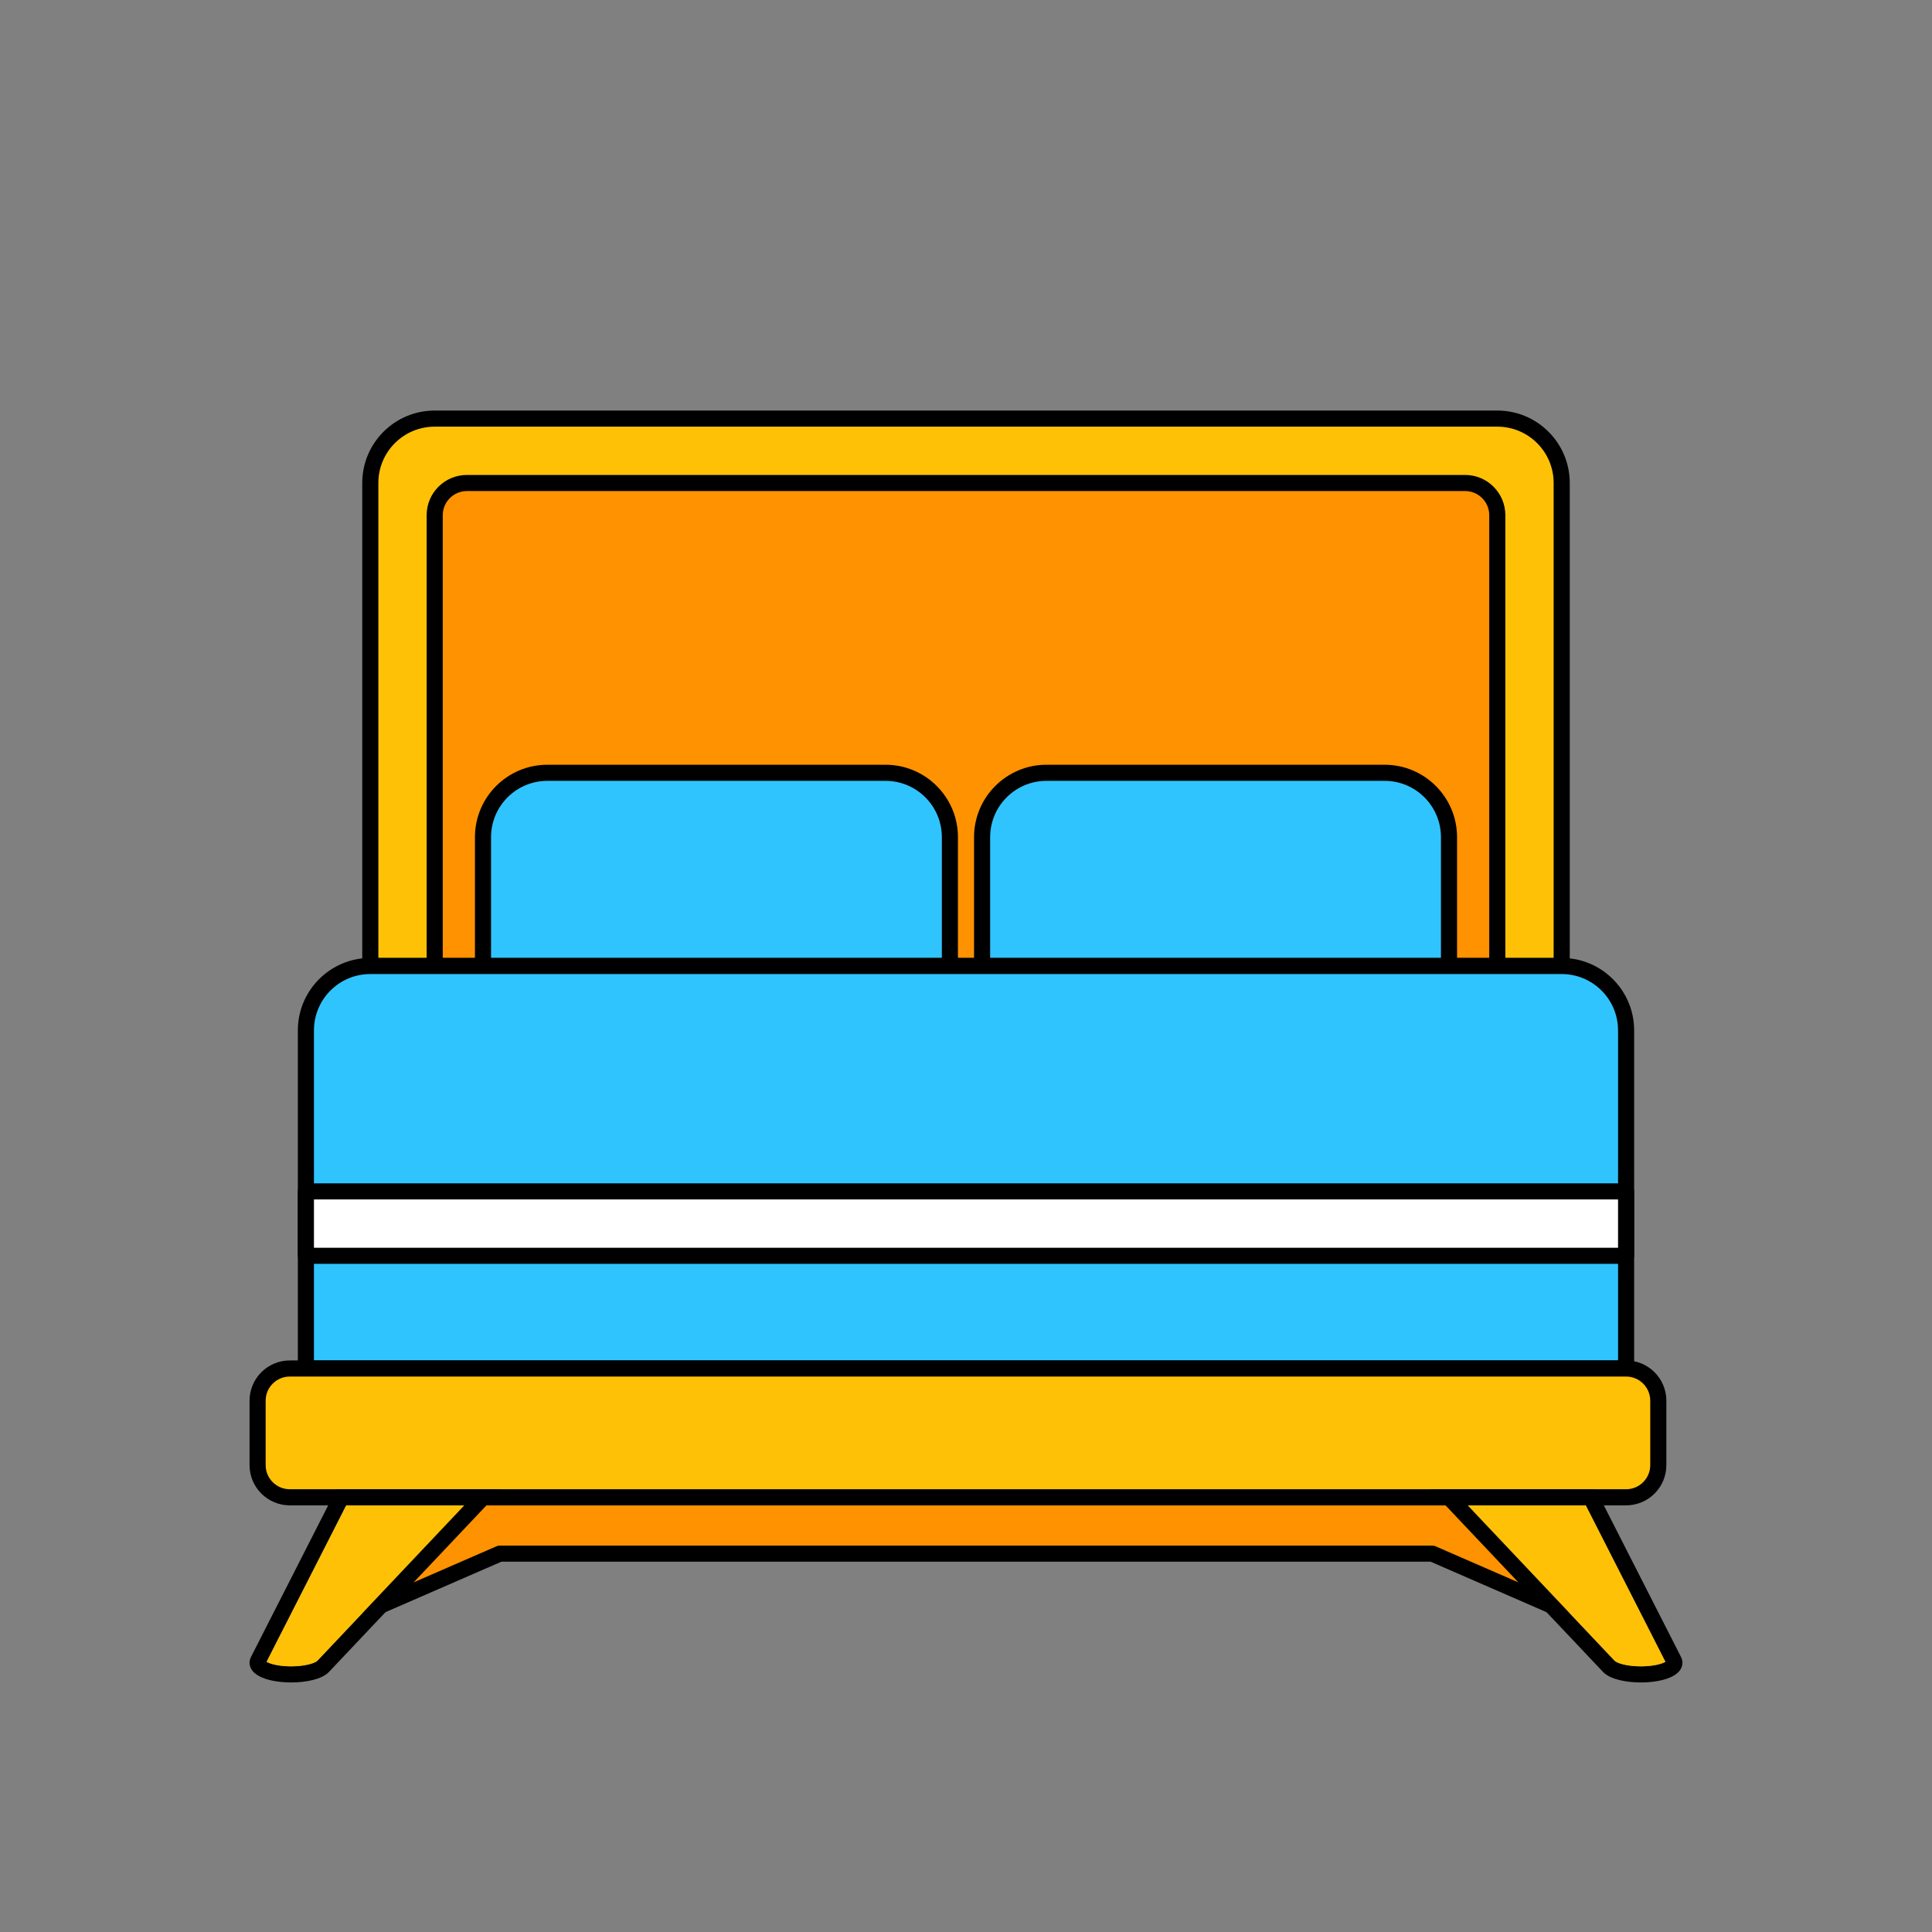
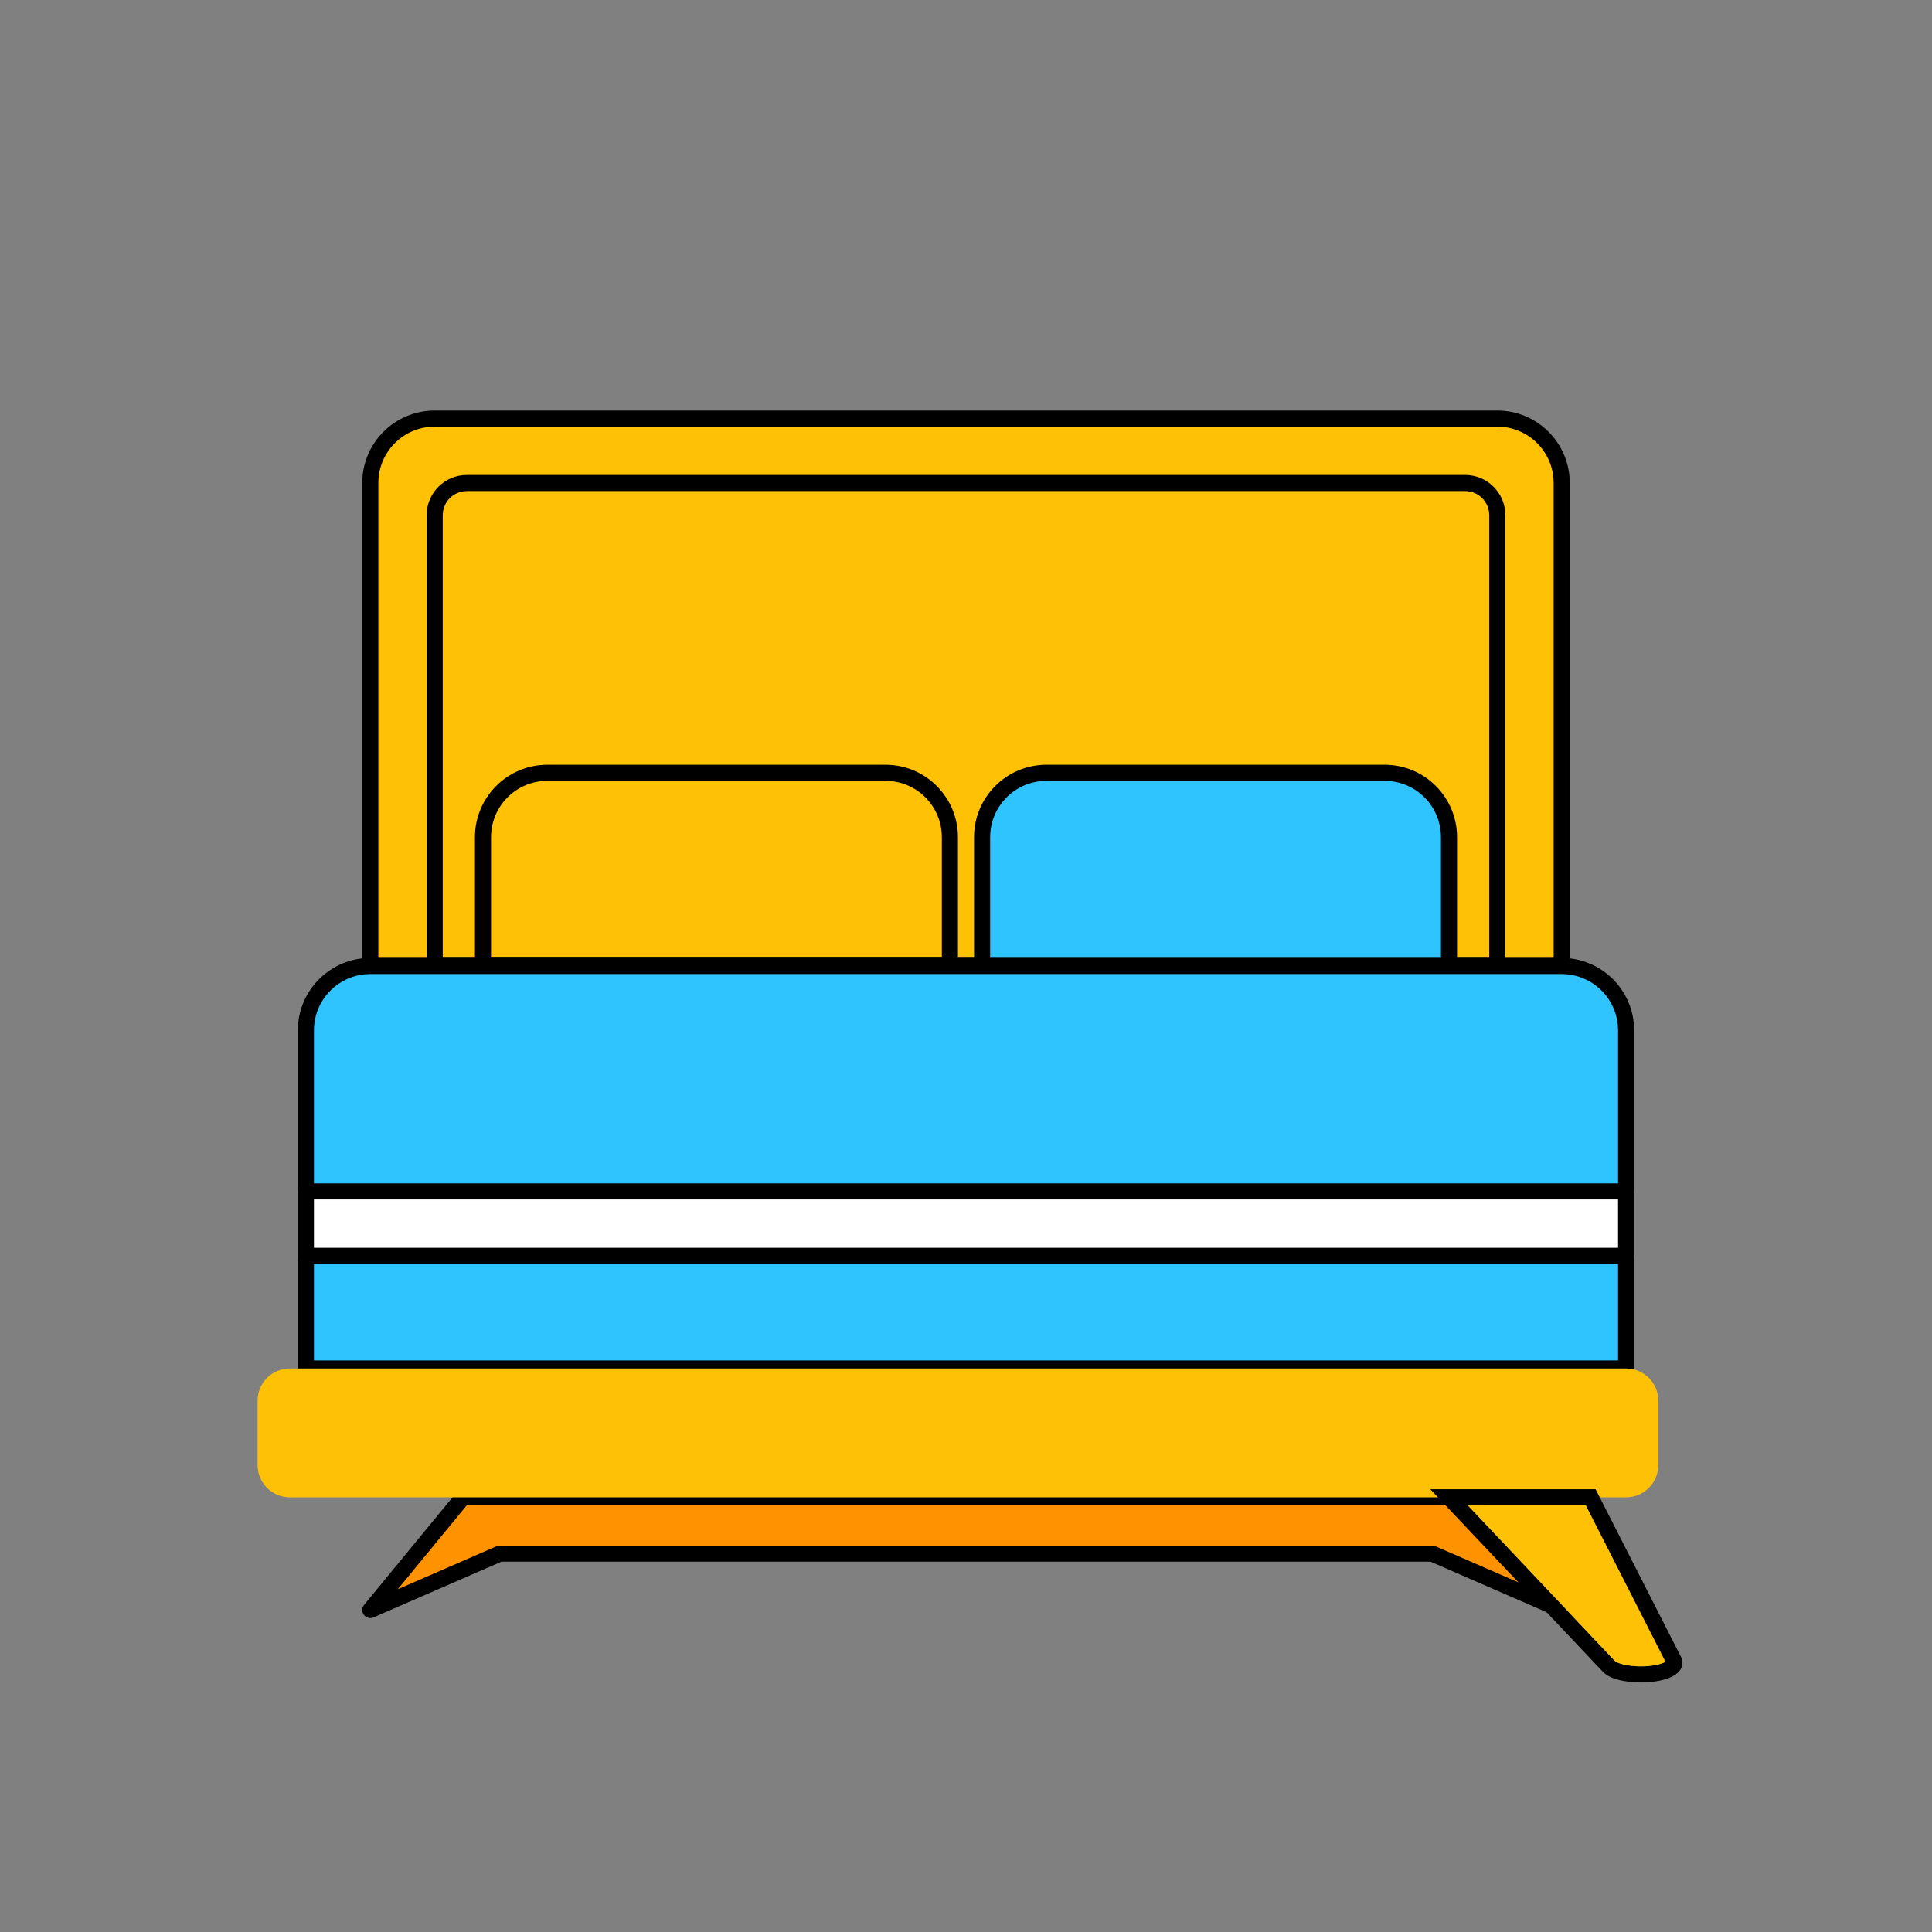
<svg xmlns="http://www.w3.org/2000/svg" width="120" height="120" viewBox="0 0 120 120" fill="none">
  <rect x="0" y="0" width="120" height="120" fill="#808080" stroke="none" />
  <path d="M28.754 93H91.246L97 100L88.963 96.5H31.037L23 100L28.754 93Z" fill="#FF9200" />
  <path fill-rule="evenodd" clip-rule="evenodd" d="M28.368 92.683C28.463 92.567 28.605 92.5 28.754 92.5H91.246C91.395 92.5 91.537 92.567 91.632 92.683L97.386 99.683C97.533 99.861 97.538 100.117 97.399 100.301C97.26 100.486 97.012 100.551 96.8 100.458L88.859 97H31.142L23.2 100.458C22.988 100.551 22.74 100.486 22.601 100.301C22.462 100.117 22.467 99.861 22.614 99.683L28.368 92.683ZM28.99 93.5L24.706 98.712L30.838 96.042C30.901 96.014 30.969 96 31.037 96H88.963C89.031 96 89.099 96.014 89.162 96.042L95.294 98.712L91.01 93.5H28.99Z" fill="black" />
  <path d="M23 30C23 27.791 24.791 26 27 26H93C95.209 26 97 27.791 97 30V60H23V30Z" fill="#FFC106" />
  <path fill-rule="evenodd" clip-rule="evenodd" d="M22.5 30C22.5 27.515 24.515 25.5 27 25.5H93C95.485 25.5 97.5 27.515 97.5 30V60C97.5 60.276 97.276 60.5 97 60.5H23C22.724 60.5 22.5 60.276 22.5 60V30ZM27 26.5C25.067 26.5 23.5 28.067 23.5 30V59.5H96.5V30C96.5 28.067 94.933 26.5 93 26.5H27Z" fill="black" />
-   <path d="M27 32C27 30.895 27.895 30 29 30H91C92.105 30 93 30.895 93 32V60H27V32Z" fill="#FF9200" />
  <path fill-rule="evenodd" clip-rule="evenodd" d="M26.5 32C26.5 30.619 27.619 29.5 29 29.5H91C92.381 29.5 93.5 30.619 93.5 32V60C93.5 60.276 93.276 60.5 93 60.5H27C26.724 60.5 26.5 60.276 26.5 60V32ZM29 30.5C28.172 30.5 27.5 31.172 27.5 32V59.5H92.5V32C92.5 31.172 91.828 30.5 91 30.5H29Z" fill="black" />
-   <path d="M30 52C30 49.791 31.791 48 34 48H55C57.209 48 59 49.791 59 52V60H30V52Z" fill="#30C4FF" />
  <path fill-rule="evenodd" clip-rule="evenodd" d="M29.5 52C29.5 49.515 31.515 47.5 34 47.5H55C57.485 47.5 59.5 49.515 59.5 52V60C59.5 60.276 59.276 60.5 59 60.5H30C29.724 60.5 29.5 60.276 29.5 60V52ZM34 48.5C32.067 48.5 30.5 50.067 30.5 52V59.5H58.5V52C58.5 50.067 56.933 48.5 55 48.5H34Z" fill="black" />
  <path d="M61 52C61 49.791 62.791 48 65 48H86C88.209 48 90 49.791 90 52V60H61V52Z" fill="#30C4FF" />
  <path fill-rule="evenodd" clip-rule="evenodd" d="M60.5 52C60.5 49.515 62.515 47.5 65 47.5H86C88.485 47.5 90.5 49.515 90.5 52V60C90.5 60.276 90.276 60.5 90 60.5H61C60.724 60.5 60.5 60.276 60.5 60V52ZM65 48.5C63.067 48.5 61.5 50.067 61.5 52V59.5H89.5V52C89.5 50.067 87.933 48.5 86 48.5H65Z" fill="black" />
  <path d="M19 64C19 61.791 20.791 60 23 60H97C99.209 60 101 61.791 101 64V85H19V64Z" fill="#30C4FF" />
  <path fill-rule="evenodd" clip-rule="evenodd" d="M18.5 64C18.5 61.515 20.515 59.5 23 59.5H97C99.485 59.5 101.5 61.515 101.5 64V85C101.5 85.276 101.276 85.5 101 85.5H19C18.724 85.5 18.5 85.276 18.5 85V64ZM23 60.5C21.067 60.5 19.5 62.067 19.5 64V84.5H100.5V64C100.5 62.067 98.933 60.5 97 60.5H23Z" fill="black" />
  <path d="M19 74H101V78H19V74Z" fill="white" />
  <path fill-rule="evenodd" clip-rule="evenodd" d="M18.5 74C18.5 73.724 18.724 73.5 19 73.5H101C101.276 73.5 101.5 73.724 101.5 74V78C101.5 78.276 101.276 78.5 101 78.5H19C18.724 78.5 18.5 78.276 18.5 78V74ZM19.5 74.5V77.5H100.5V74.5H19.5Z" fill="black" />
  <path d="M16 87C16 85.895 16.895 85 18 85H101C102.105 85 103 85.895 103 87V91C103 92.105 102.105 93 101 93H18C16.895 93 16 92.105 16 91V87Z" fill="#FFC106" />
-   <path fill-rule="evenodd" clip-rule="evenodd" d="M15.5 87C15.5 85.619 16.619 84.5 18 84.5H101C102.381 84.5 103.5 85.619 103.5 87V91C103.5 92.381 102.381 93.5 101 93.5H18C16.619 93.5 15.5 92.381 15.5 91V87ZM18 85.5C17.172 85.5 16.5 86.172 16.5 87V91C16.5 91.828 17.172 92.5 18 92.5H101C101.828 92.5 102.5 91.828 102.5 91V87C102.5 86.172 101.828 85.5 101 85.5H18Z" fill="black" />
-   <path fill-rule="evenodd" clip-rule="evenodd" d="M20.893 92.5H31.161L20.434 103.845C20.192 104.101 19.805 104.254 19.434 104.347C19.04 104.446 18.573 104.5 18.088 104.5C17.396 104.5 16.756 104.393 16.297 104.203C16.075 104.111 15.843 103.978 15.686 103.782C15.603 103.679 15.531 103.546 15.508 103.385C15.484 103.22 15.516 103.061 15.587 102.922L20.893 92.5ZM21.506 93.5L16.557 103.22C16.59 103.239 16.631 103.259 16.68 103.279C16.981 103.404 17.481 103.5 18.088 103.5C18.504 103.5 18.888 103.453 19.19 103.377C19.515 103.296 19.668 103.199 19.708 103.158L28.839 93.5H21.506Z" fill="black" />
-   <path d="M16.557 103.22L21.506 93.5H28.839L19.708 103.158C19.668 103.199 19.515 103.296 19.19 103.377C18.888 103.453 18.504 103.5 18.088 103.5C17.481 103.5 16.981 103.404 16.68 103.279C16.631 103.259 16.59 103.239 16.557 103.22Z" fill="#FFC106" />
  <path fill-rule="evenodd" clip-rule="evenodd" d="M99.107 92.5H88.839L99.566 103.845C99.808 104.101 100.195 104.254 100.566 104.347C100.96 104.446 101.427 104.5 101.912 104.5C102.604 104.5 103.244 104.393 103.703 104.203C103.925 104.111 104.157 103.978 104.314 103.782C104.397 103.679 104.469 103.546 104.492 103.385C104.516 103.22 104.484 103.061 104.413 102.922L99.107 92.5ZM98.494 93.5L103.443 103.22C103.41 103.239 103.369 103.259 103.32 103.279C103.019 103.404 102.519 103.5 101.912 103.5C101.496 103.5 101.112 103.453 100.81 103.377C100.485 103.296 100.332 103.199 100.292 103.158L91.161 93.5H98.494Z" fill="black" />
  <path d="M103.443 103.22L98.494 93.5H91.161L100.292 103.158C100.332 103.199 100.485 103.296 100.81 103.377C101.112 103.453 101.496 103.5 101.912 103.5C102.519 103.5 103.019 103.404 103.32 103.279C103.369 103.259 103.41 103.239 103.443 103.22Z" fill="#FFC106" />
</svg>